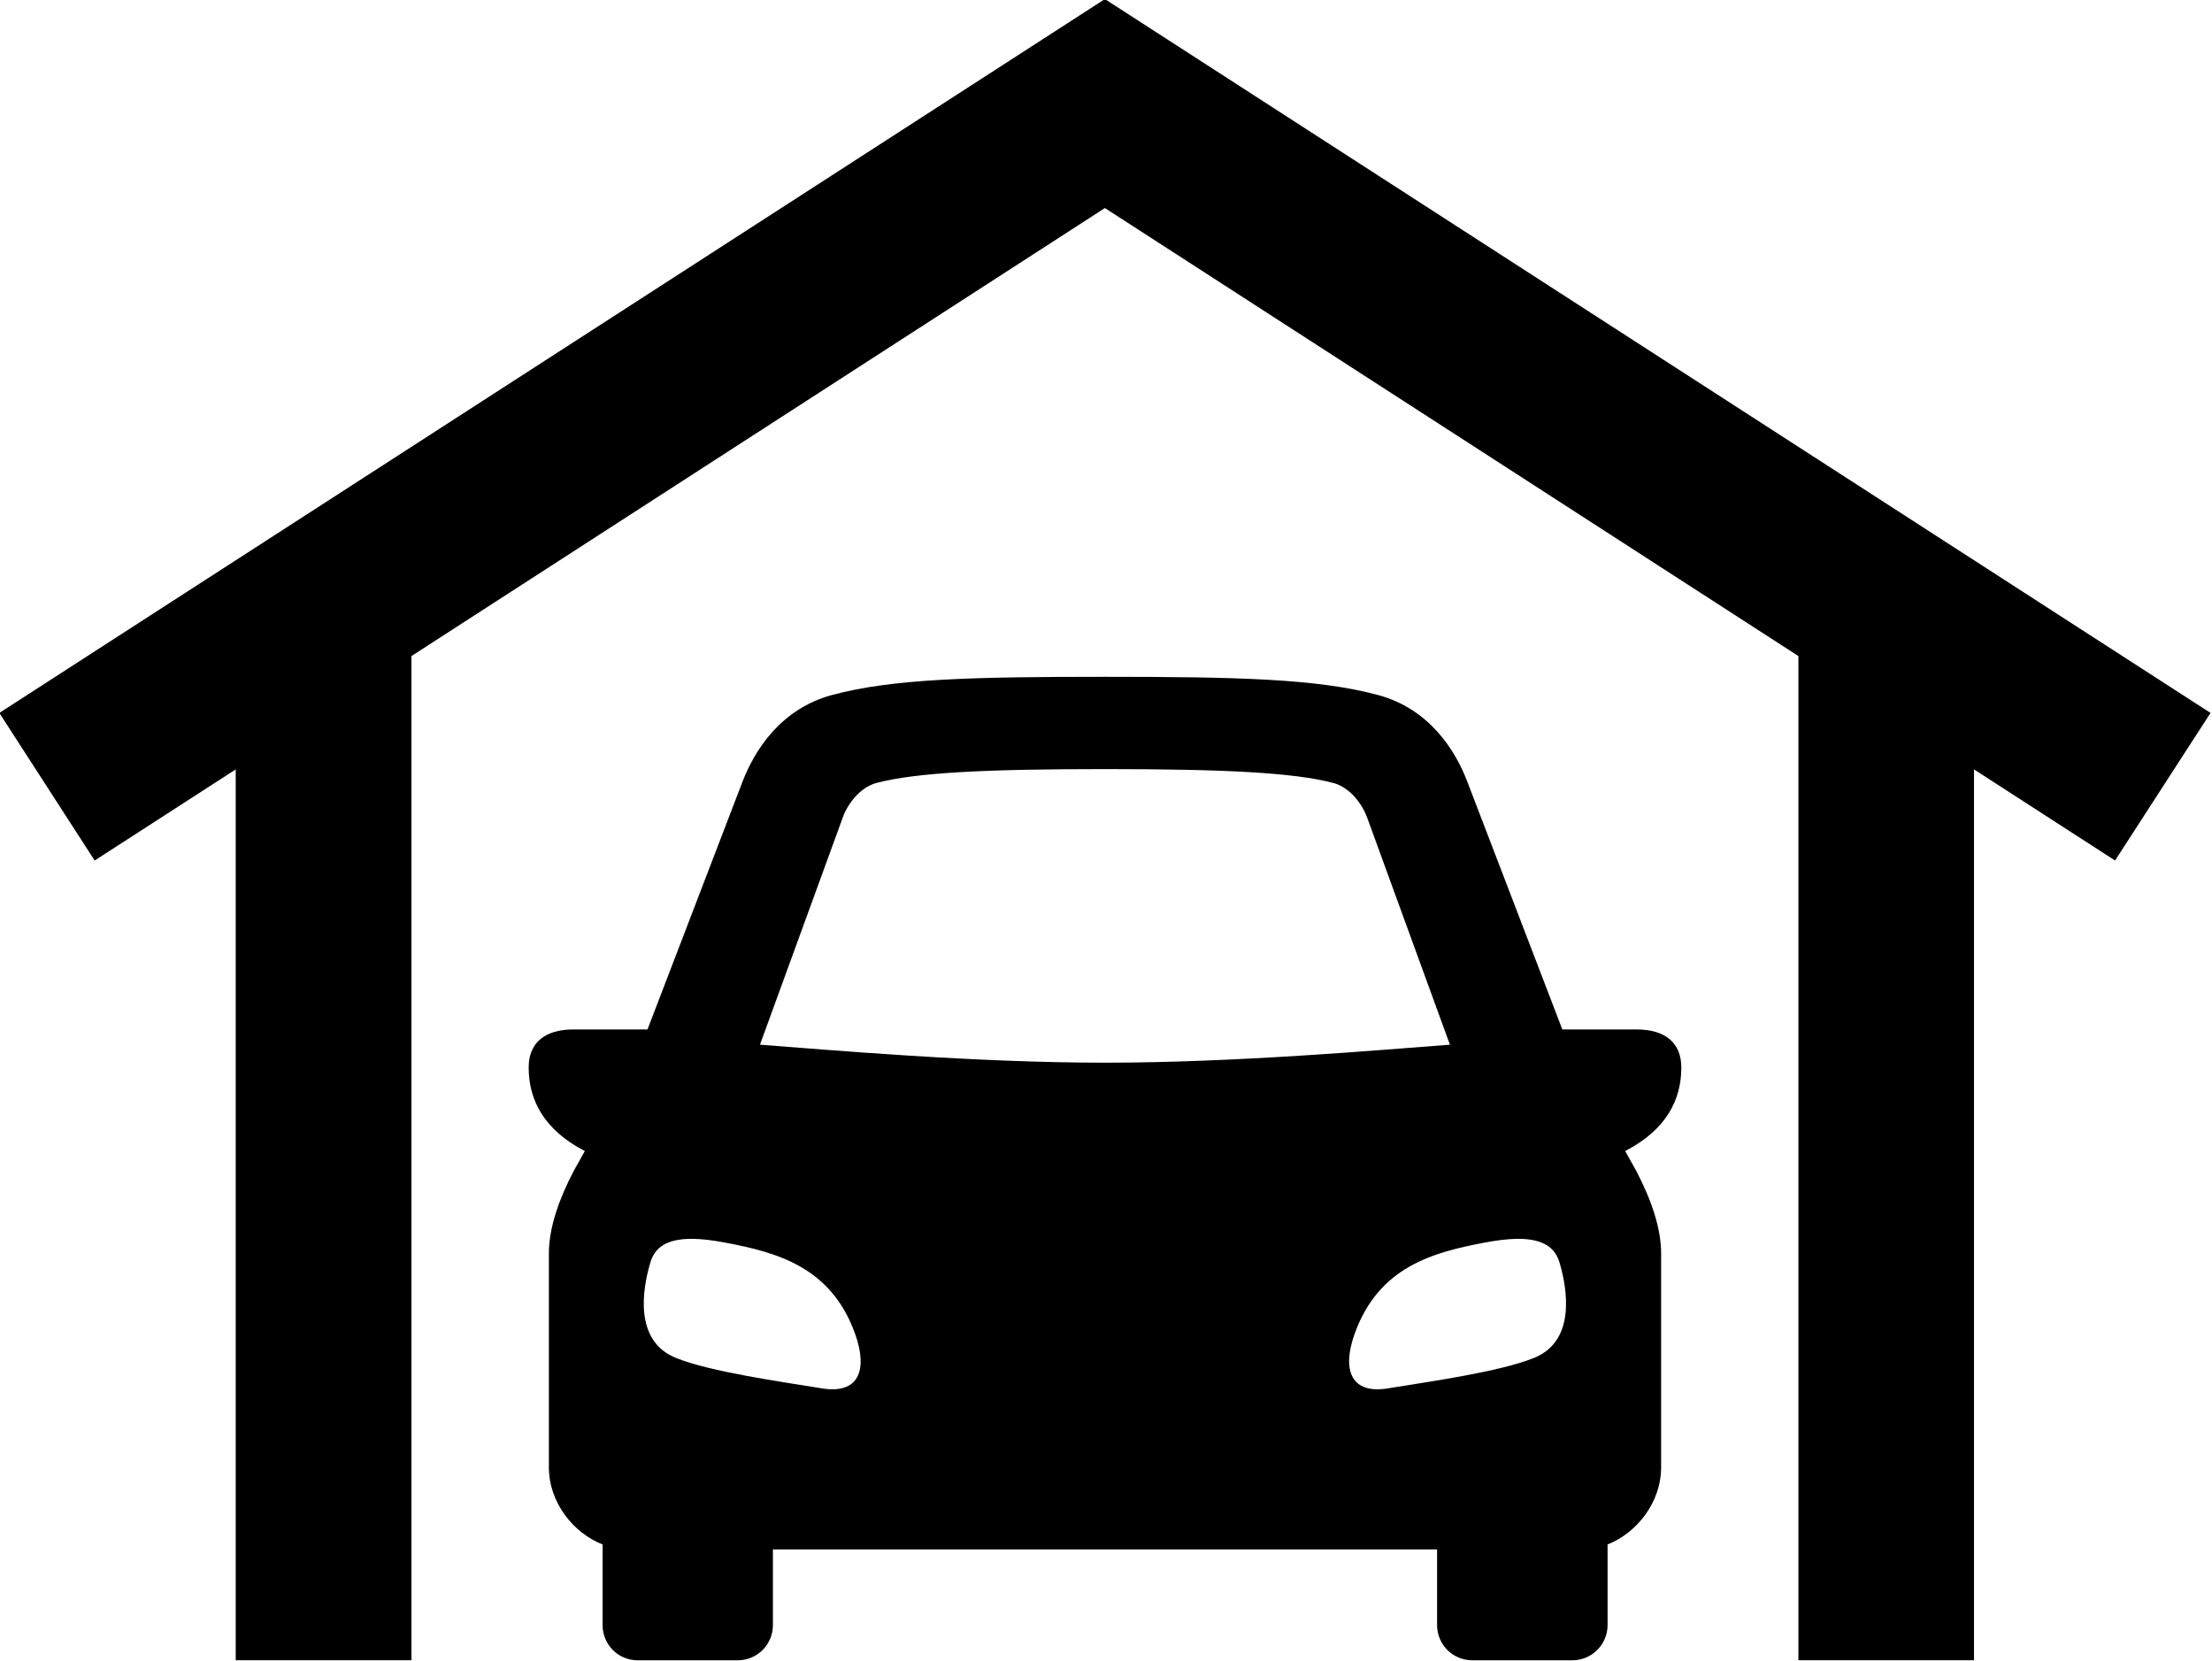
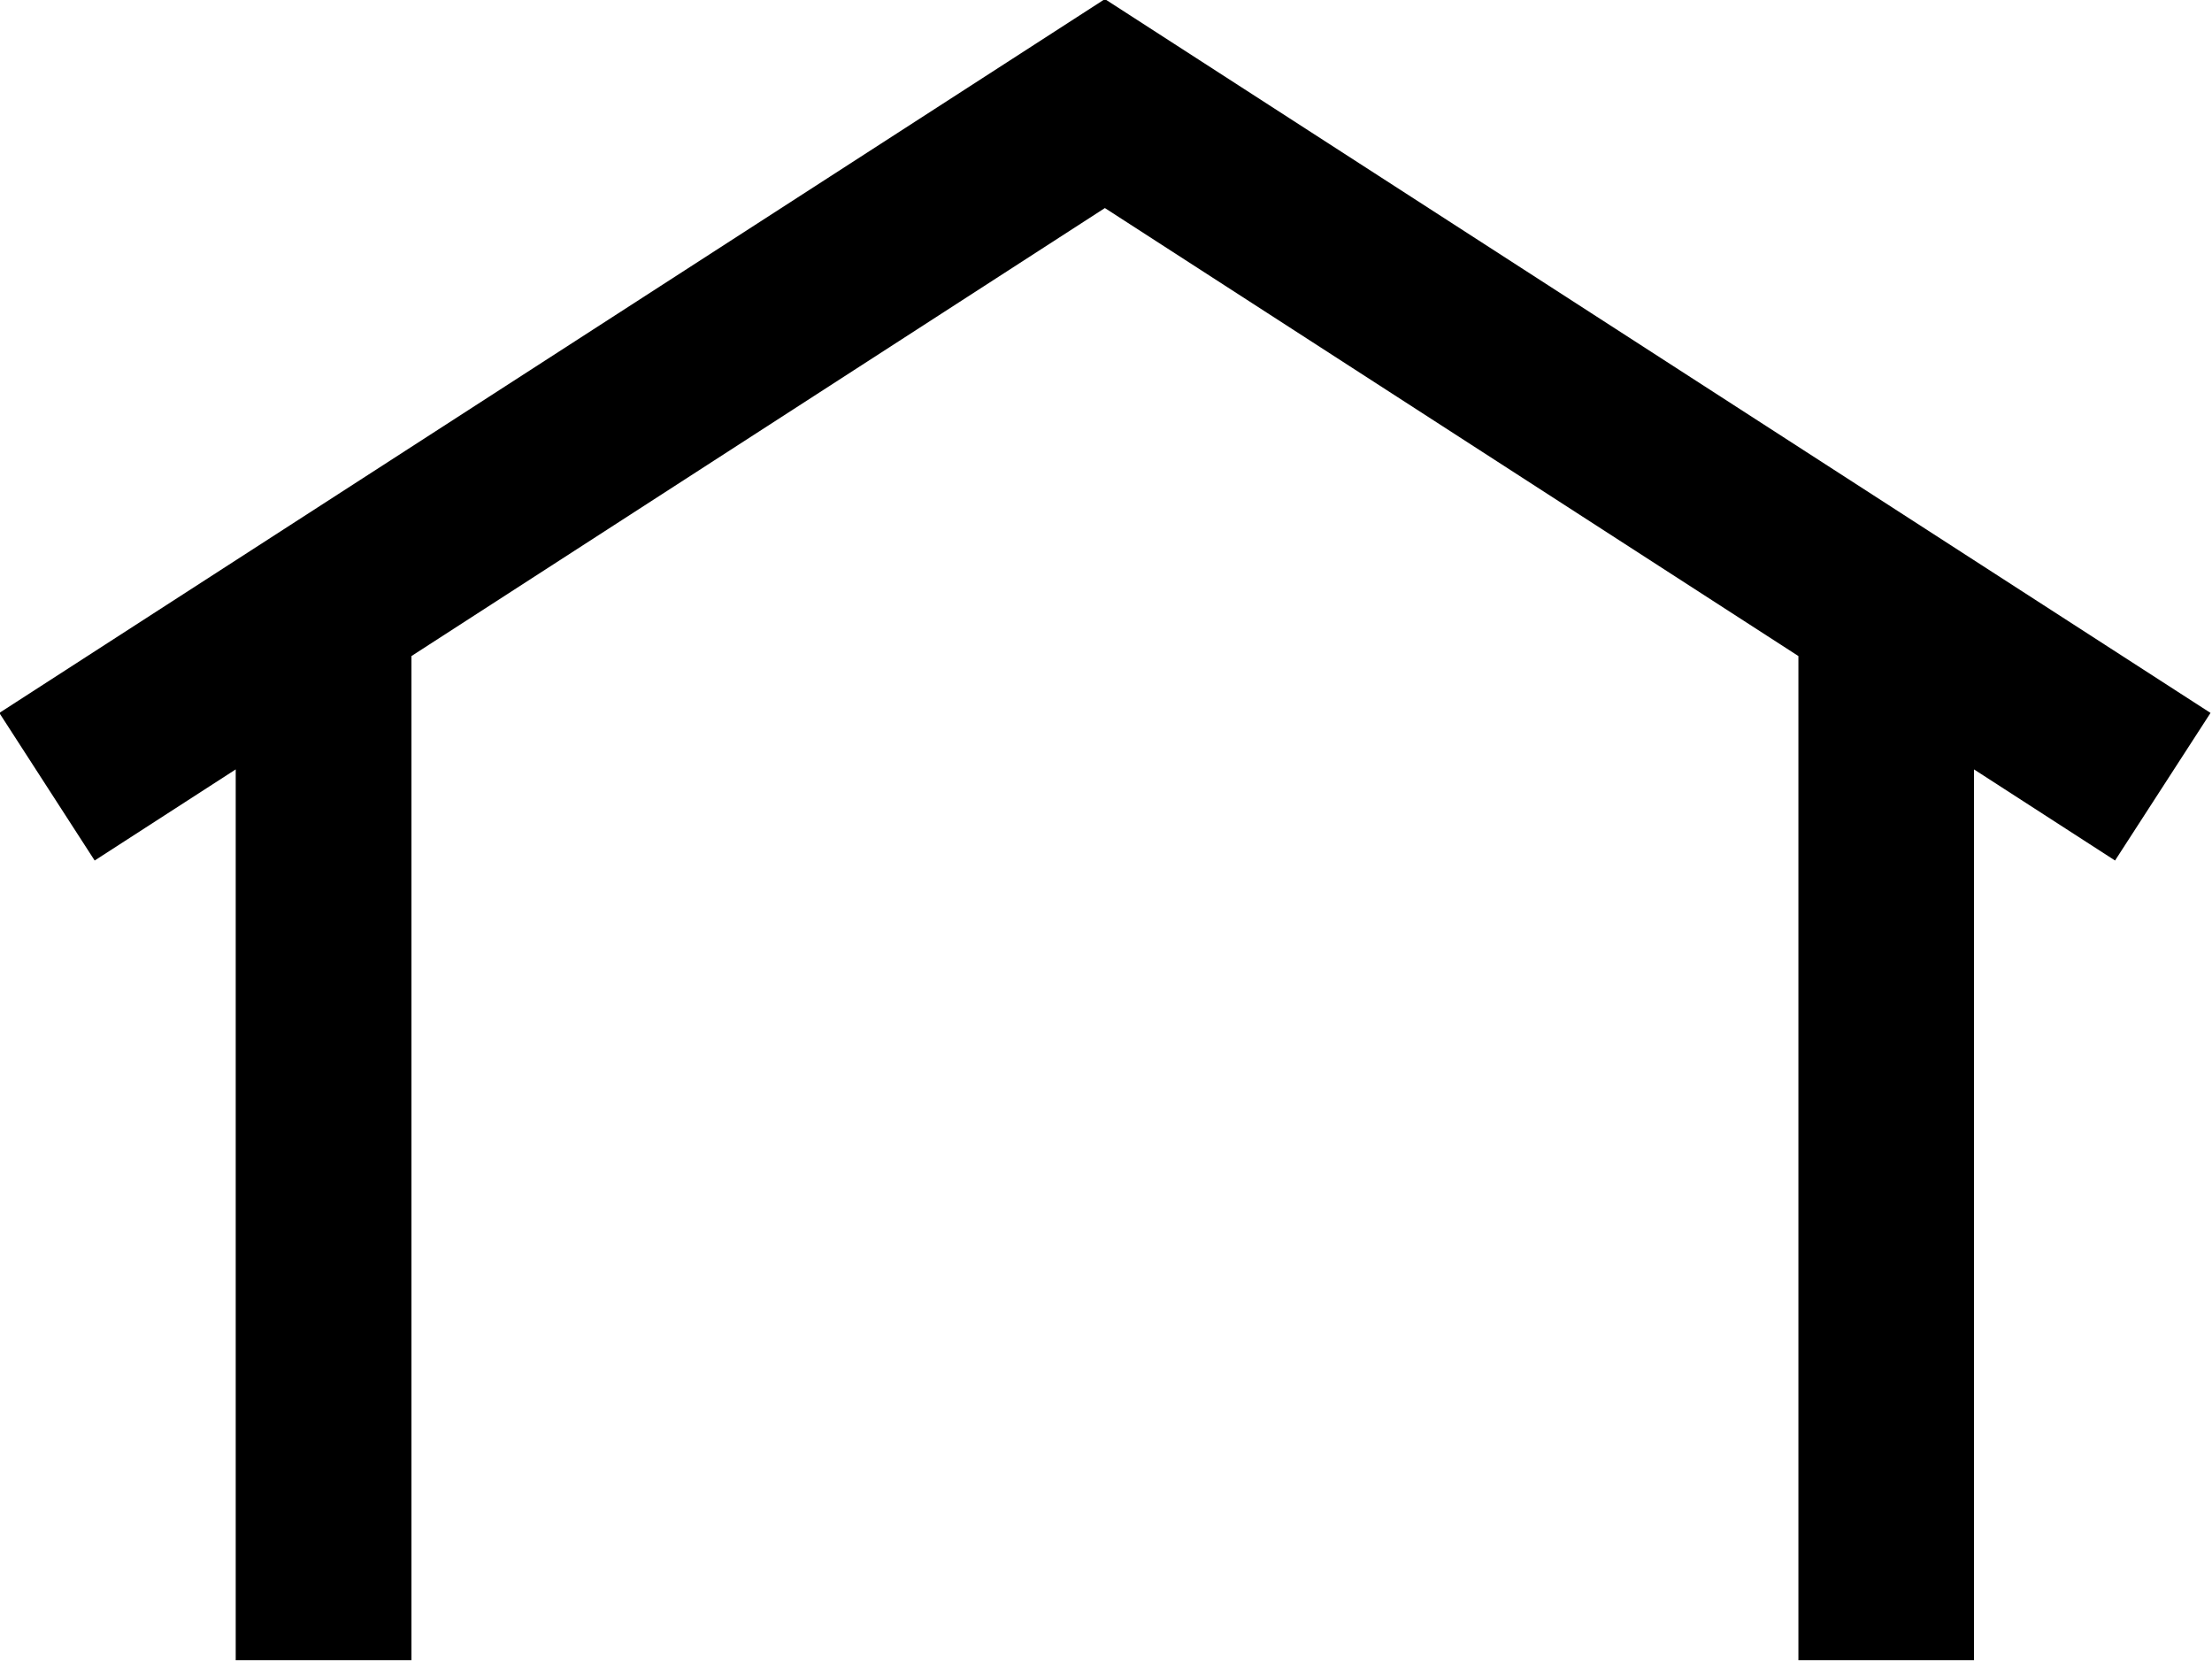
<svg xmlns="http://www.w3.org/2000/svg" height="59.6" preserveAspectRatio="xMidYMid meet" version="1.0" viewBox="5.3 15.2 79.4 59.6" width="79.4" zoomAndPan="magnify">
  <g id="change1_1">
    <path clip-rule="evenodd" d="M44.96 15.167L5.276 40.787 8.698 46.084 13.761 42.814 13.761 74.787 20.069 74.787 20.069 38.746 44.96 22.667 69.854 38.746 69.854 74.787 76.157 74.787 76.157 42.814 81.22 46.084 84.647 40.787z" fill="inherit" fill-rule="evenodd" />
  </g>
  <g id="change1_2">
-     <path clip-rule="evenodd" d="M59.751,59.662c0.969-0.009,1.375,0.33,1.531,0.86 c0.275,0.938,0.594,2.803-0.916,3.412c-1.234,0.505-3.844,0.864-5.234,1.093c-1.334,0.224-1.672-0.65-1.209-1.953 c0.865-2.416,2.822-2.926,4.662-3.276C59.042,59.71,59.429,59.667,59.751,59.662z M30.173,59.662 c0.322,0.005,0.703,0.048,1.162,0.136c1.838,0.35,3.797,0.86,4.66,3.276c0.465,1.303,0.131,2.177-1.203,1.953 c-1.391-0.229-3.994-0.588-5.234-1.093c-1.51-0.609-1.197-2.475-0.916-3.412C28.792,59.991,29.204,59.652,30.173,59.662z M44.964,42.803c4.234,0,6.777,0.121,8.203,0.5c0.615,0.167,1.047,0.792,1.209,1.246l2.969,8.145 c-2.547,0.192-7.688,0.646-12.381,0.646c-4.697,0-9.844-0.454-12.385-0.646l2.969-8.145c0.156-0.453,0.594-1.079,1.203-1.246 C38.179,42.923,40.729,42.803,44.964,42.803z M44.964,39.491c-4.723,0-7.625,0.066-9.791,0.651c-1.85,0.494-2.787,1.989-3.219,3.109 l-3.412,8.896h-2.65c-1.072,0-1.615,0.505-1.615,1.369c0,1.156,0.543,2.234,2.016,2.995l-0.391,0.699 c-0.52,0.989-0.9,2.036-0.9,2.973v7.672c0,1.287,0.891,2.369,1.928,2.776v2.891c0,0.703,0.557,1.266,1.26,1.266h3.588 c0.703,0,1.266-0.563,1.266-1.266v-2.713h23.84v2.713c0,0.703,0.563,1.266,1.266,1.266h3.588c0.697,0,1.266-0.563,1.266-1.266 v-2.891c1.031-0.407,1.922-1.489,1.922-2.776v-7.672c0-0.938-0.381-1.984-0.9-2.973l-0.391-0.699 c1.473-0.76,2.016-1.838,2.016-2.995c0-0.864-0.543-1.369-1.615-1.369h-2.656l-3.412-8.896c-0.426-1.12-1.363-2.615-3.213-3.109 C52.585,39.558,49.683,39.491,44.964,39.491z" fill="inherit" fill-rule="evenodd" />
-   </g>
+     </g>
</svg>